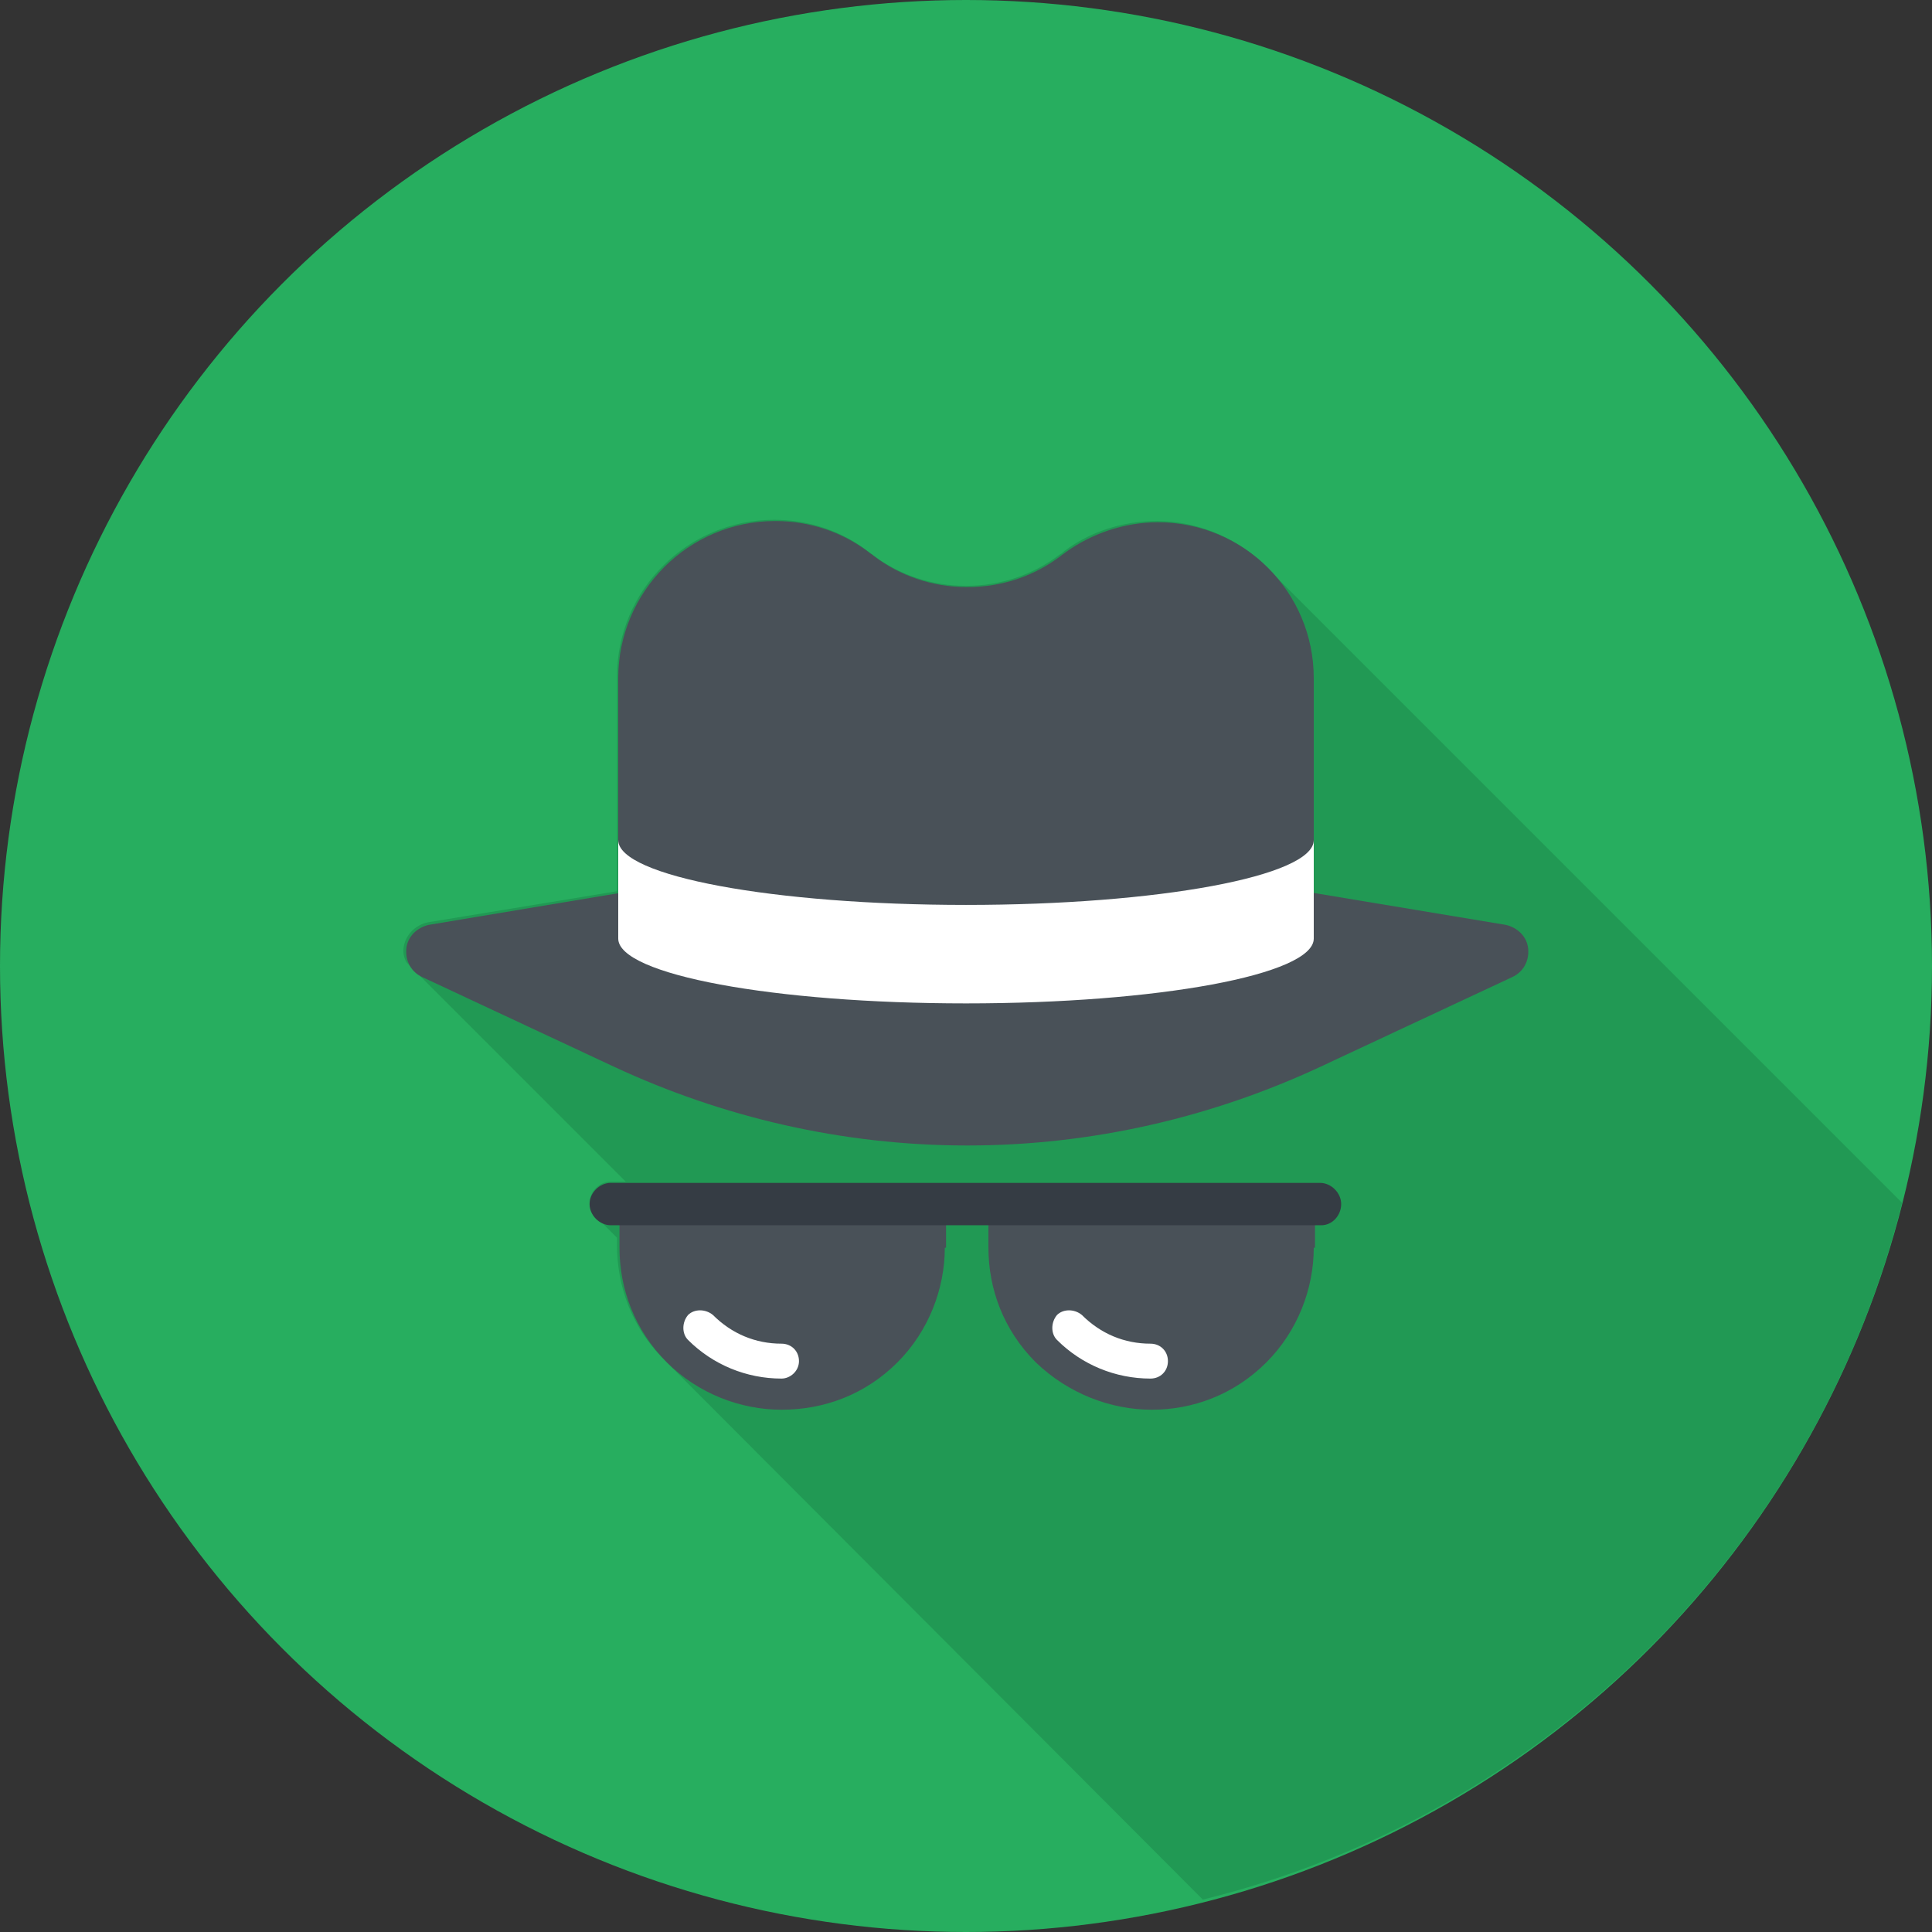
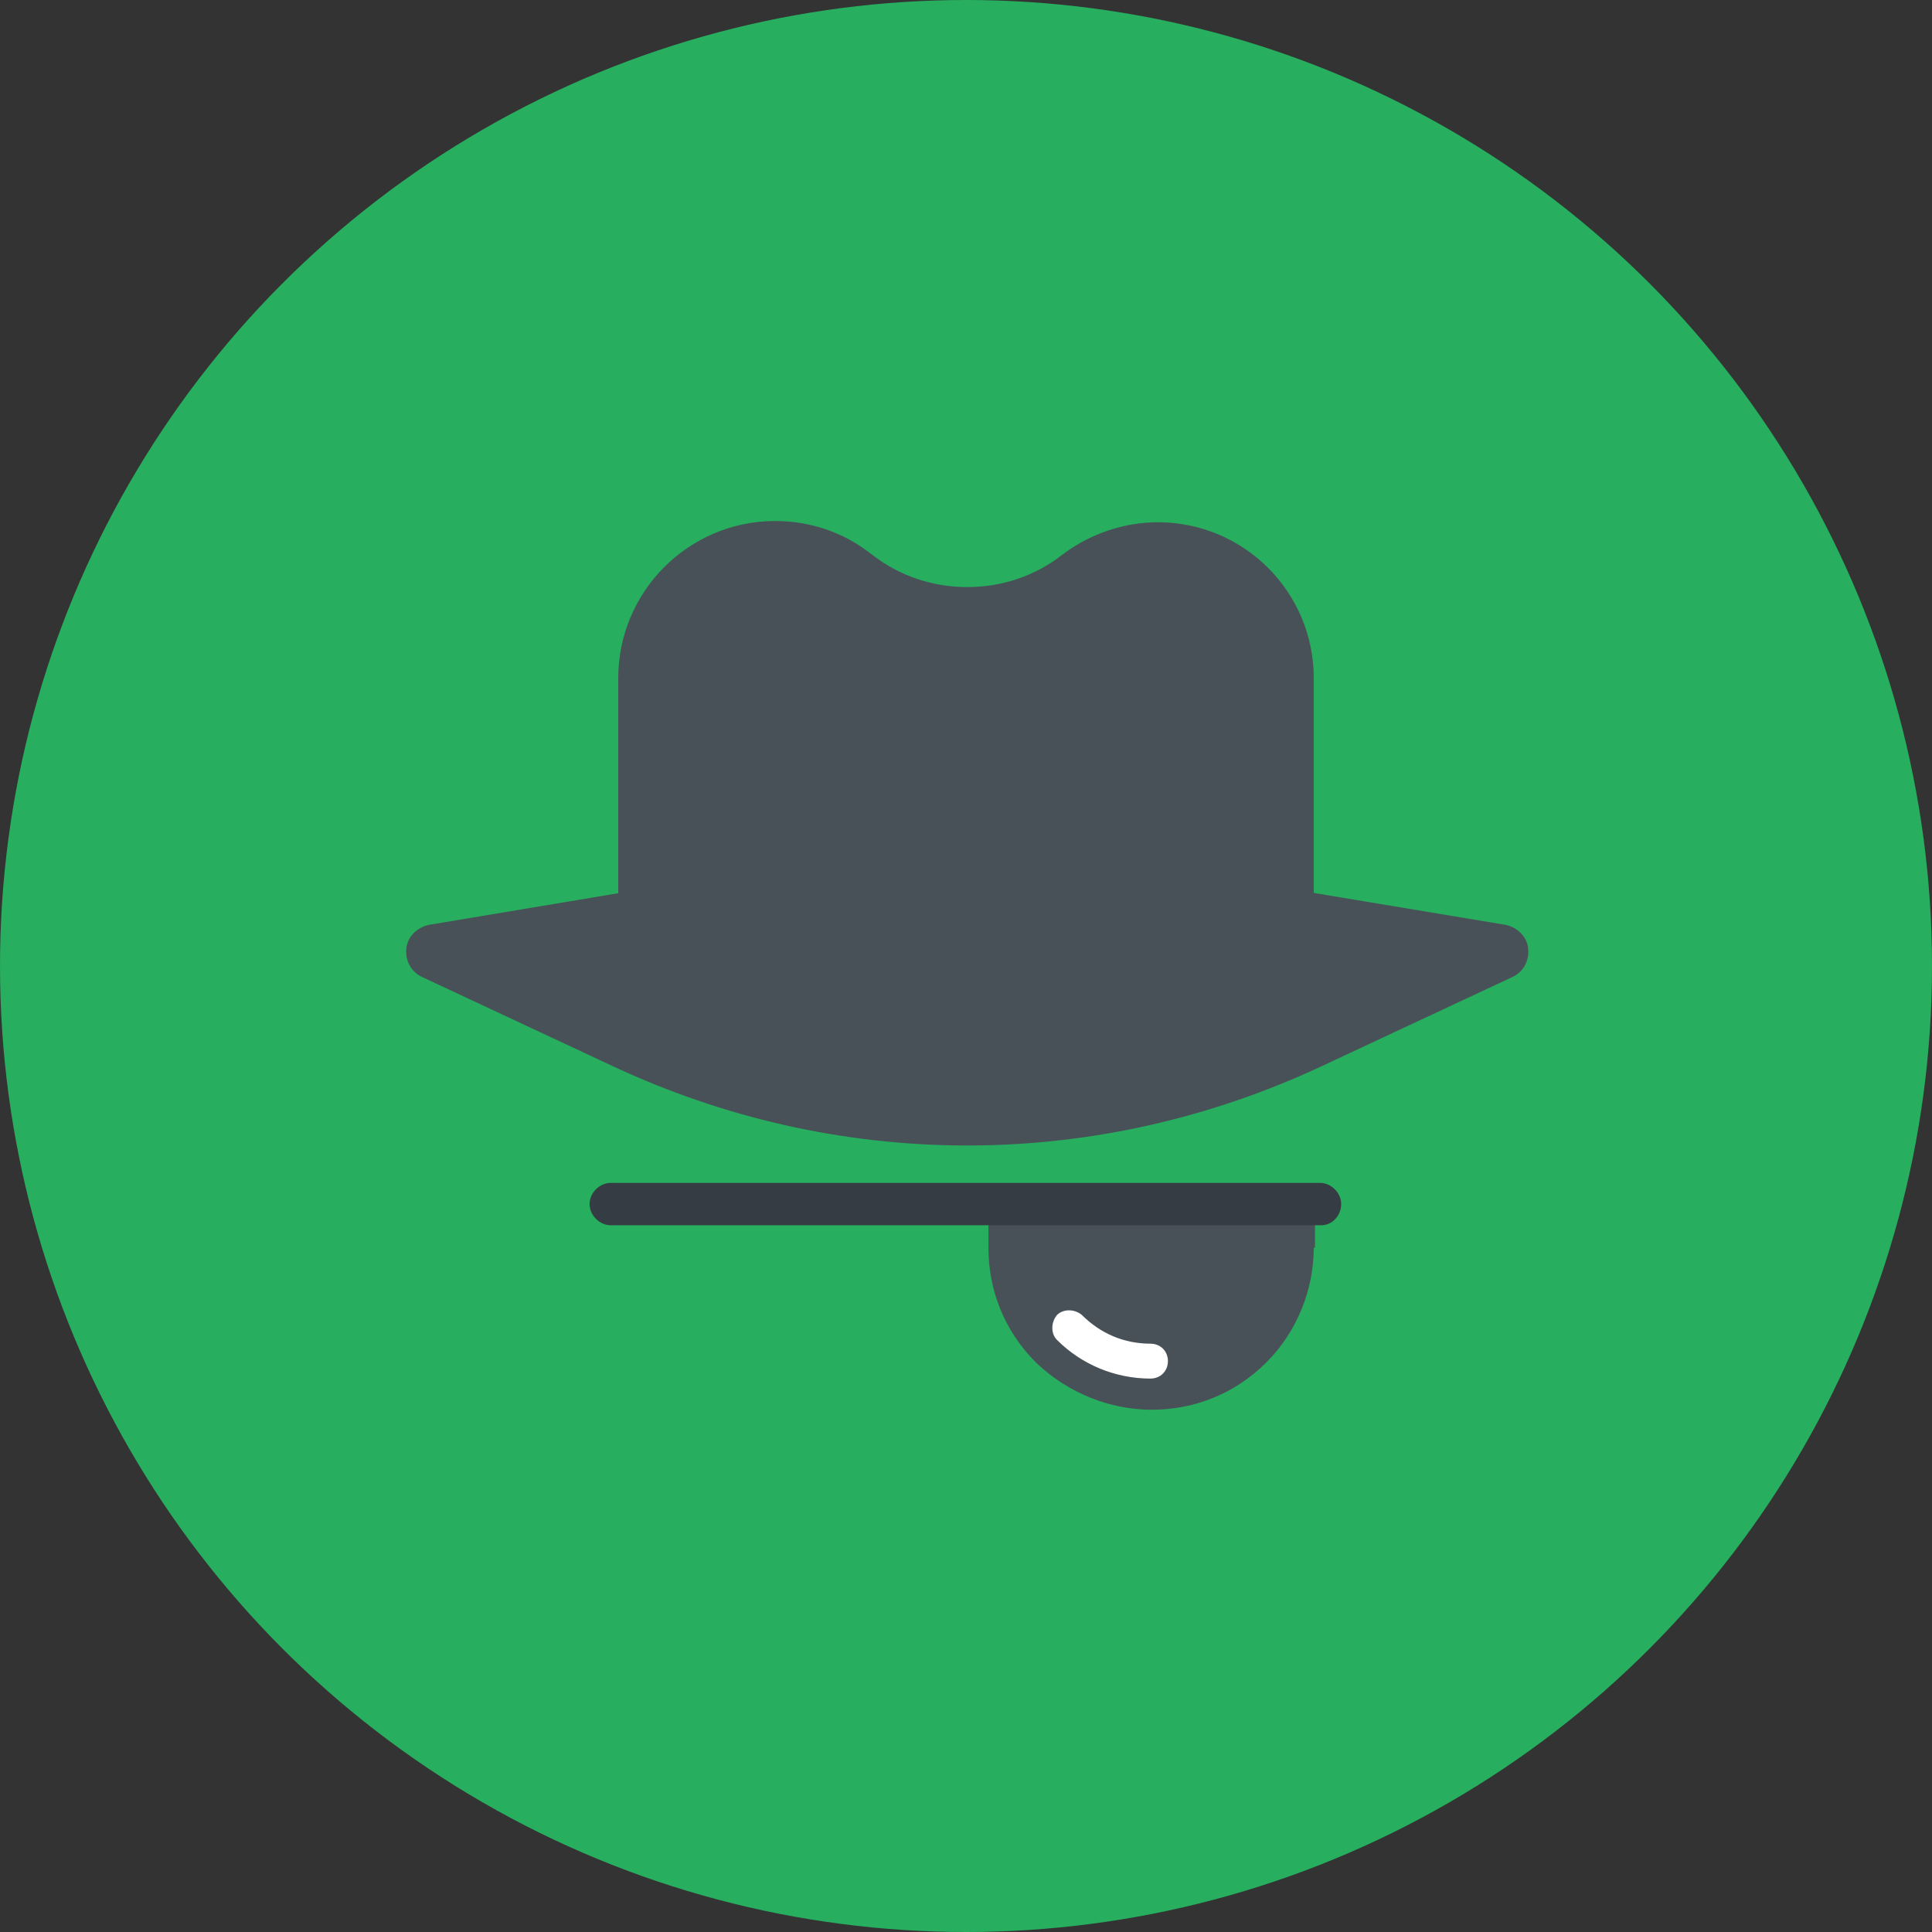
<svg xmlns="http://www.w3.org/2000/svg" version="1.1" id="Calque_1" x="0px" y="0px" viewBox="0 0 155 155" enable-background="new 0 0 155 155" xml:space="preserve">
  <rect x="0" y="0" width="155" height="155" fill="#333333" stroke="none" />
  <g>
    <circle fill="#27AE5F" cx="77.5" cy="77.5" r="77.5" />
-     <path fill="#219954" d="M152.6,96.5l-50.3-50.3l-1.3-1.3c-2.2-1.9-5.1-3.1-8.2-3.1c-2.8,0-5.4,0.9-7.4,2.4c0,0,0,0,0,0   c-0.1,0.1-0.2,0.2-0.4,0.3c0,0,0,0,0,0c-2.1,1.6-4.7,2.5-7.5,2.5c-2.8,0-5.4-0.9-7.5-2.5c-0.1-0.1-0.3-0.2-0.4-0.3   c-2.1-1.6-4.7-2.5-7.5-2.5c-6.9,0-12.6,5.6-12.6,12.6v17.2l-15.2,2.5c-0.9,0.2-1.7,0.9-1.9,1.9c-0.1,0.5,0,0.9,0.2,1.3l1.1,1.1   l16.5,16.5H49c-0.9,0-1.7,0.8-1.7,1.7c0,0.2,0,0.3,0.1,0.4c0,0,0,0.1,0,0.1c0,0.1,0.1,0.3,0.2,0.4c0,0,0,0,0,0l0,0   c0.1,0.2,0.3,0.3,0.4,0.4l0,0l1.5,1.5v0.6c0,3.3,1.2,6.6,3.7,9.1c0,0,0.1,0.1,0.1,0.1c0.1,0.1,0.1,0.1,0.1,0.1l43.1,43.2   C124.1,145.6,145.7,124,152.6,96.5z" />
    <g>
      <g>
        <g>
-           <path fill="#495158" d="M75.8,100.1c0,3.3-1.3,6.7-3.8,9.2c-2.6,2.6-5.9,3.8-9.3,3.8l0,0c-3.3,0-6.7-1.3-9.2-3.8      c-2.6-2.6-3.8-5.9-3.8-9.2v-2.7h26.2V100.1z" />
-           <path fill="#FFFFFF" d="M62.7,110.6c-2.8,0-5.5-1.1-7.5-3.1c-0.5-0.5-0.5-1.4,0-2c0.5-0.5,1.4-0.5,2,0c1.5,1.5,3.4,2.3,5.5,2.3      c0.8,0,1.4,0.6,1.4,1.4S63.4,110.6,62.7,110.6z" />
          <path fill="#495158" d="M105.4,100.1c0,3.3-1.3,6.7-3.8,9.2c-2.6,2.6-5.9,3.8-9.2,3.8l0,0c-3.3,0-6.7-1.3-9.3-3.8      c-2.6-2.6-3.8-5.9-3.8-9.2v-2.7h26.2V100.1z" />
          <path fill="#FFFFFF" d="M92.3,110.6c-2.8,0-5.5-1.1-7.5-3.1c-0.5-0.5-0.5-1.4,0-2c0.5-0.5,1.4-0.5,2,0c1.5,1.5,3.4,2.3,5.5,2.3      c0.8,0,1.4,0.6,1.4,1.4S93.1,110.6,92.3,110.6z" />
        </g>
        <path fill="#353C44" d="M107.6,96.6c0-0.9-0.8-1.7-1.7-1.7H49c-0.9,0-1.7,0.8-1.7,1.7c0,0.9,0.8,1.7,1.7,1.7H106     C106.9,98.3,107.6,97.5,107.6,96.6z" />
      </g>
      <g>
        <path fill="#495158" d="M77.5,67l-43.1,7.2c-0.9,0.2-1.7,0.9-1.8,1.9c-0.1,1,0.4,1.9,1.3,2.3l15.4,7.2c8.6,4,18.2,6.3,28.3,6.3     s19.7-2.3,28.3-6.3l15.4-7.2c0.9-0.4,1.4-1.3,1.3-2.3c-0.1-1-0.9-1.7-1.8-1.9L77.5,67z" />
        <path fill="#495158" d="M105.4,54.4v20.9H49.6V54.4c0-6.9,5.6-12.6,12.6-12.6c2.8,0,5.4,0.9,7.5,2.5c0.1,0.1,0.3,0.2,0.4,0.3     c2.1,1.6,4.7,2.5,7.5,2.5c2.8,0,5.4-0.9,7.5-2.5c0,0,0,0,0,0c0.1-0.1,0.3-0.2,0.4-0.3c0,0,0,0,0,0c2.1-1.5,4.7-2.4,7.4-2.4     C99.8,41.9,105.4,47.5,105.4,54.4z" />
-         <path fill="#495158" d="M105.4,75.3c0,2.9-12.5,5.2-27.9,5.2c-15.4,0-27.9-2.3-27.9-5.2c0-2.9,12.5-5.2,27.9-5.2     C92.9,70.1,105.4,72.5,105.4,75.3z" />
        <g>
-           <path fill="#FFFFFF" d="M77.5,72.6c-15.4,0-27.9-2.3-27.9-5.2v7.9c0,2.9,12.5,5.2,27.9,5.2c15.4,0,27.9-2.3,27.9-5.2v-7.9      C105.4,70.3,92.9,72.6,77.5,72.6z" />
-         </g>
+           </g>
      </g>
    </g>
  </g>
</svg>